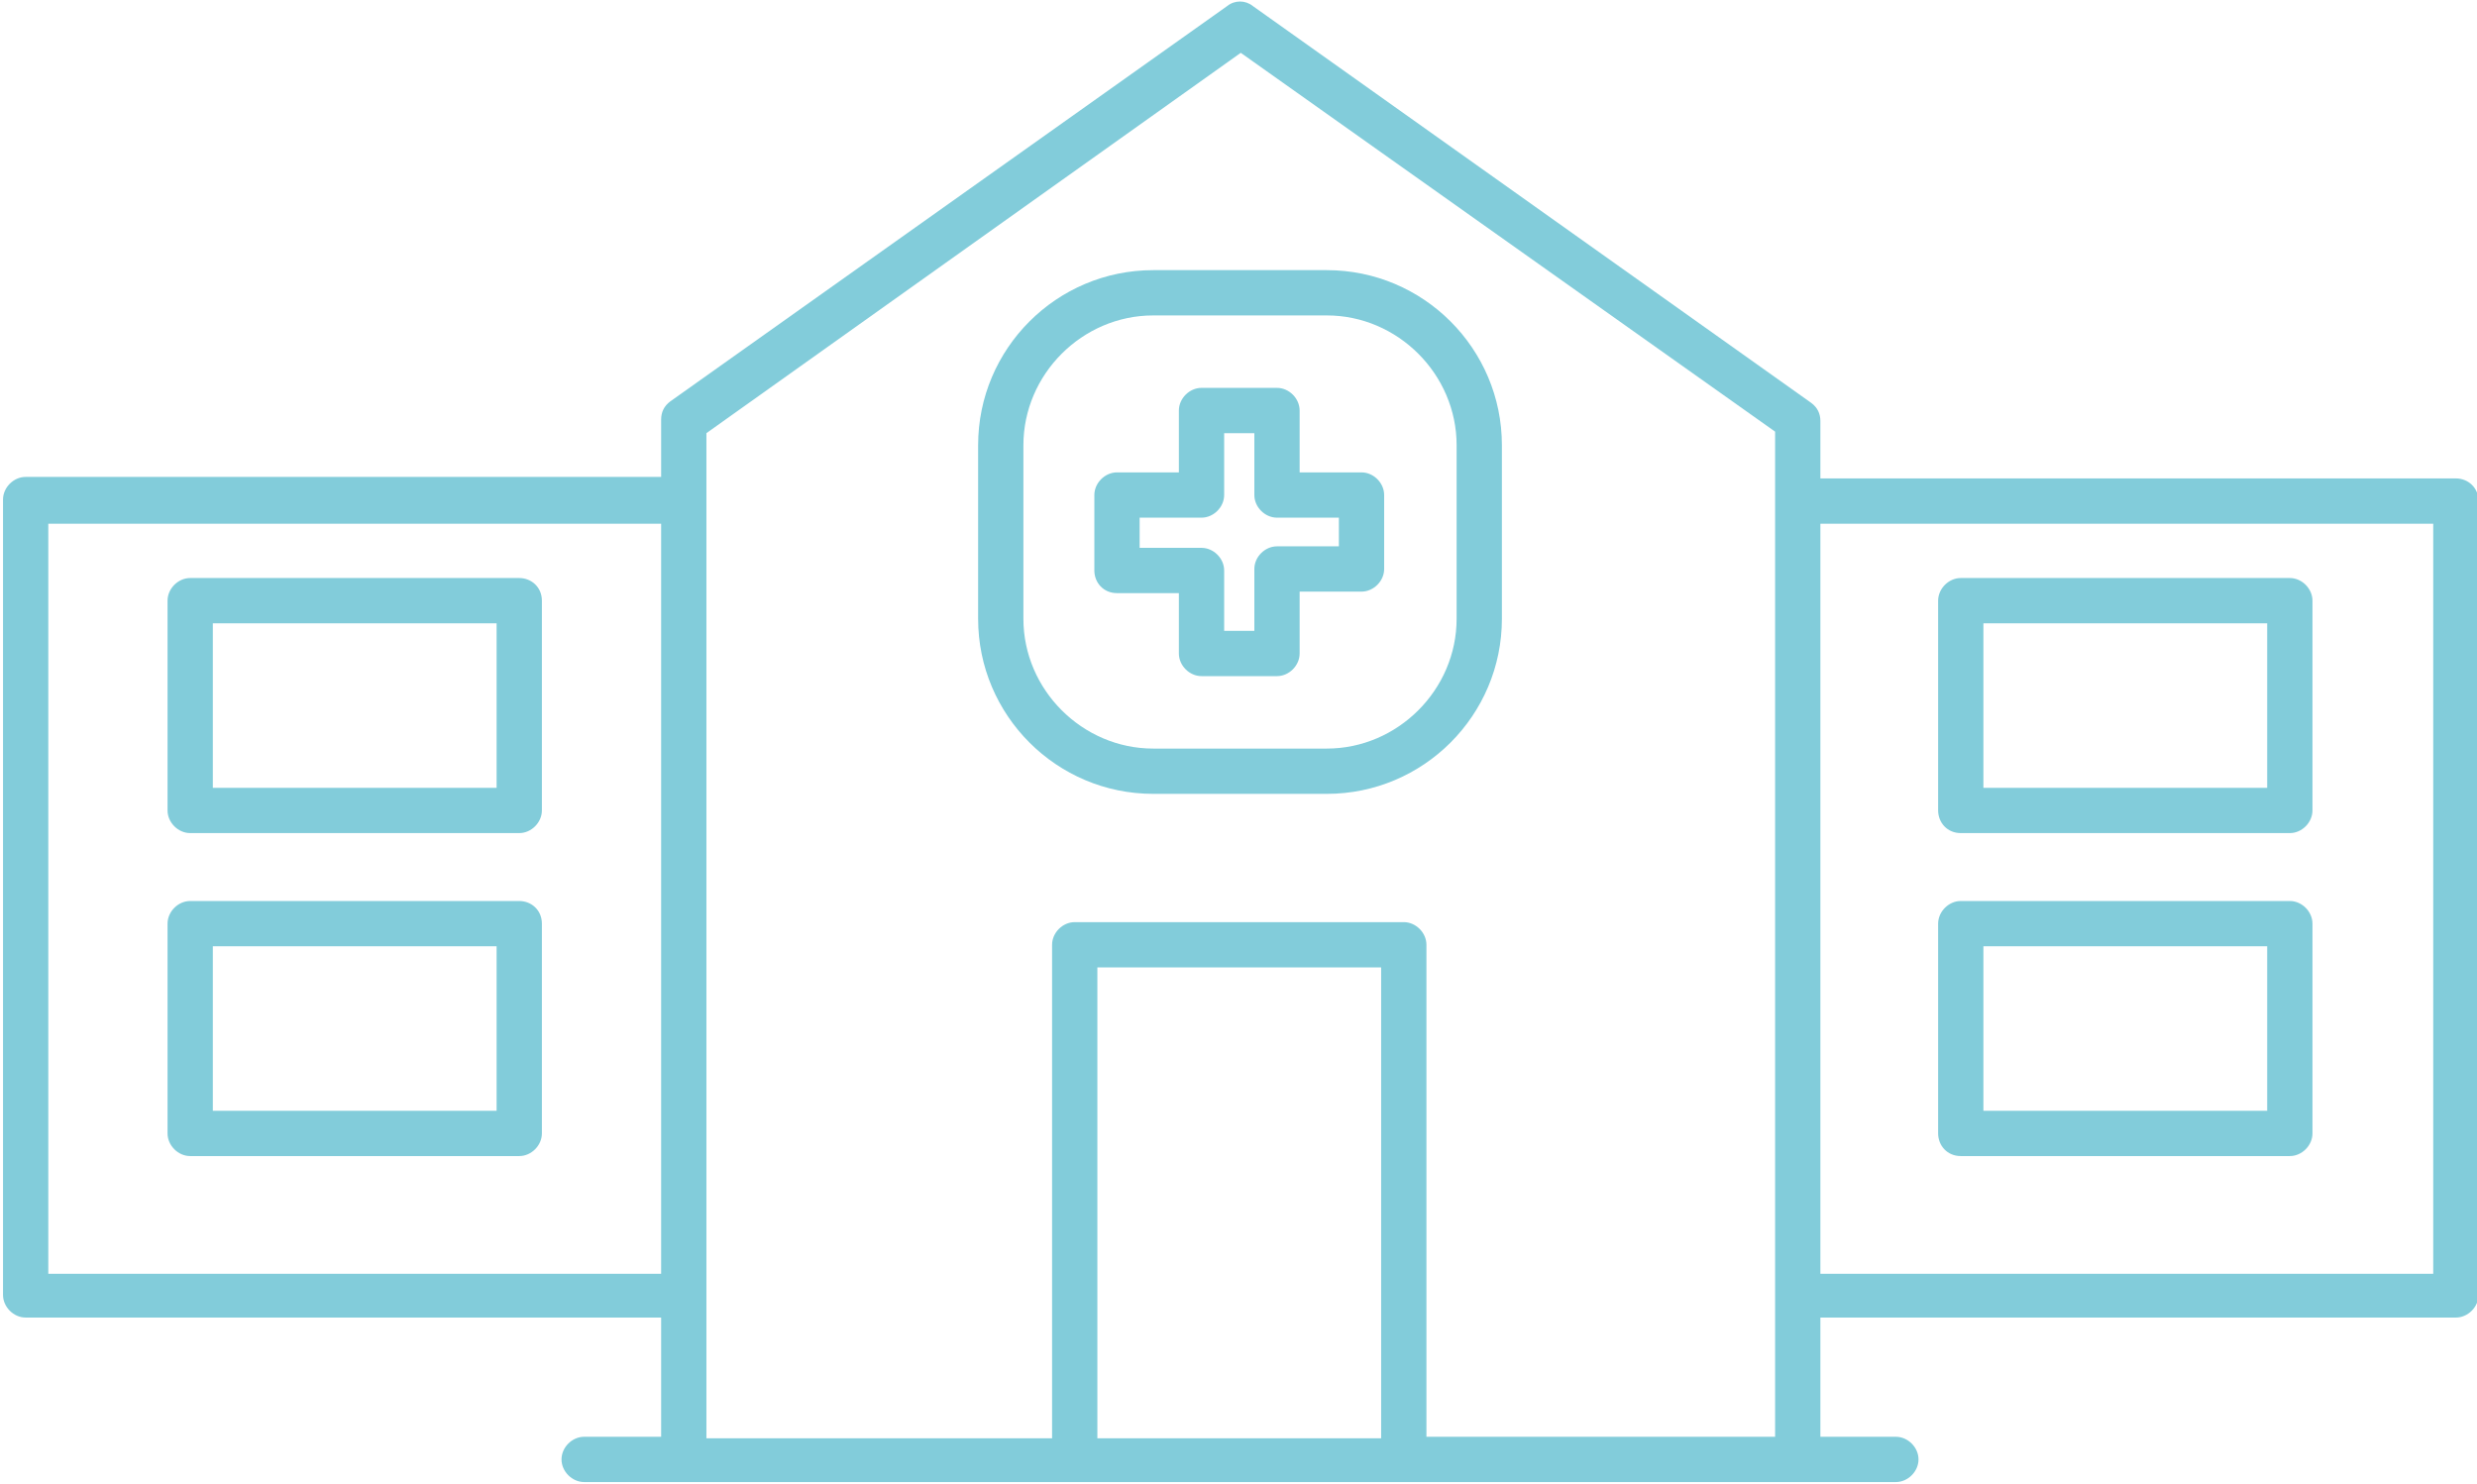
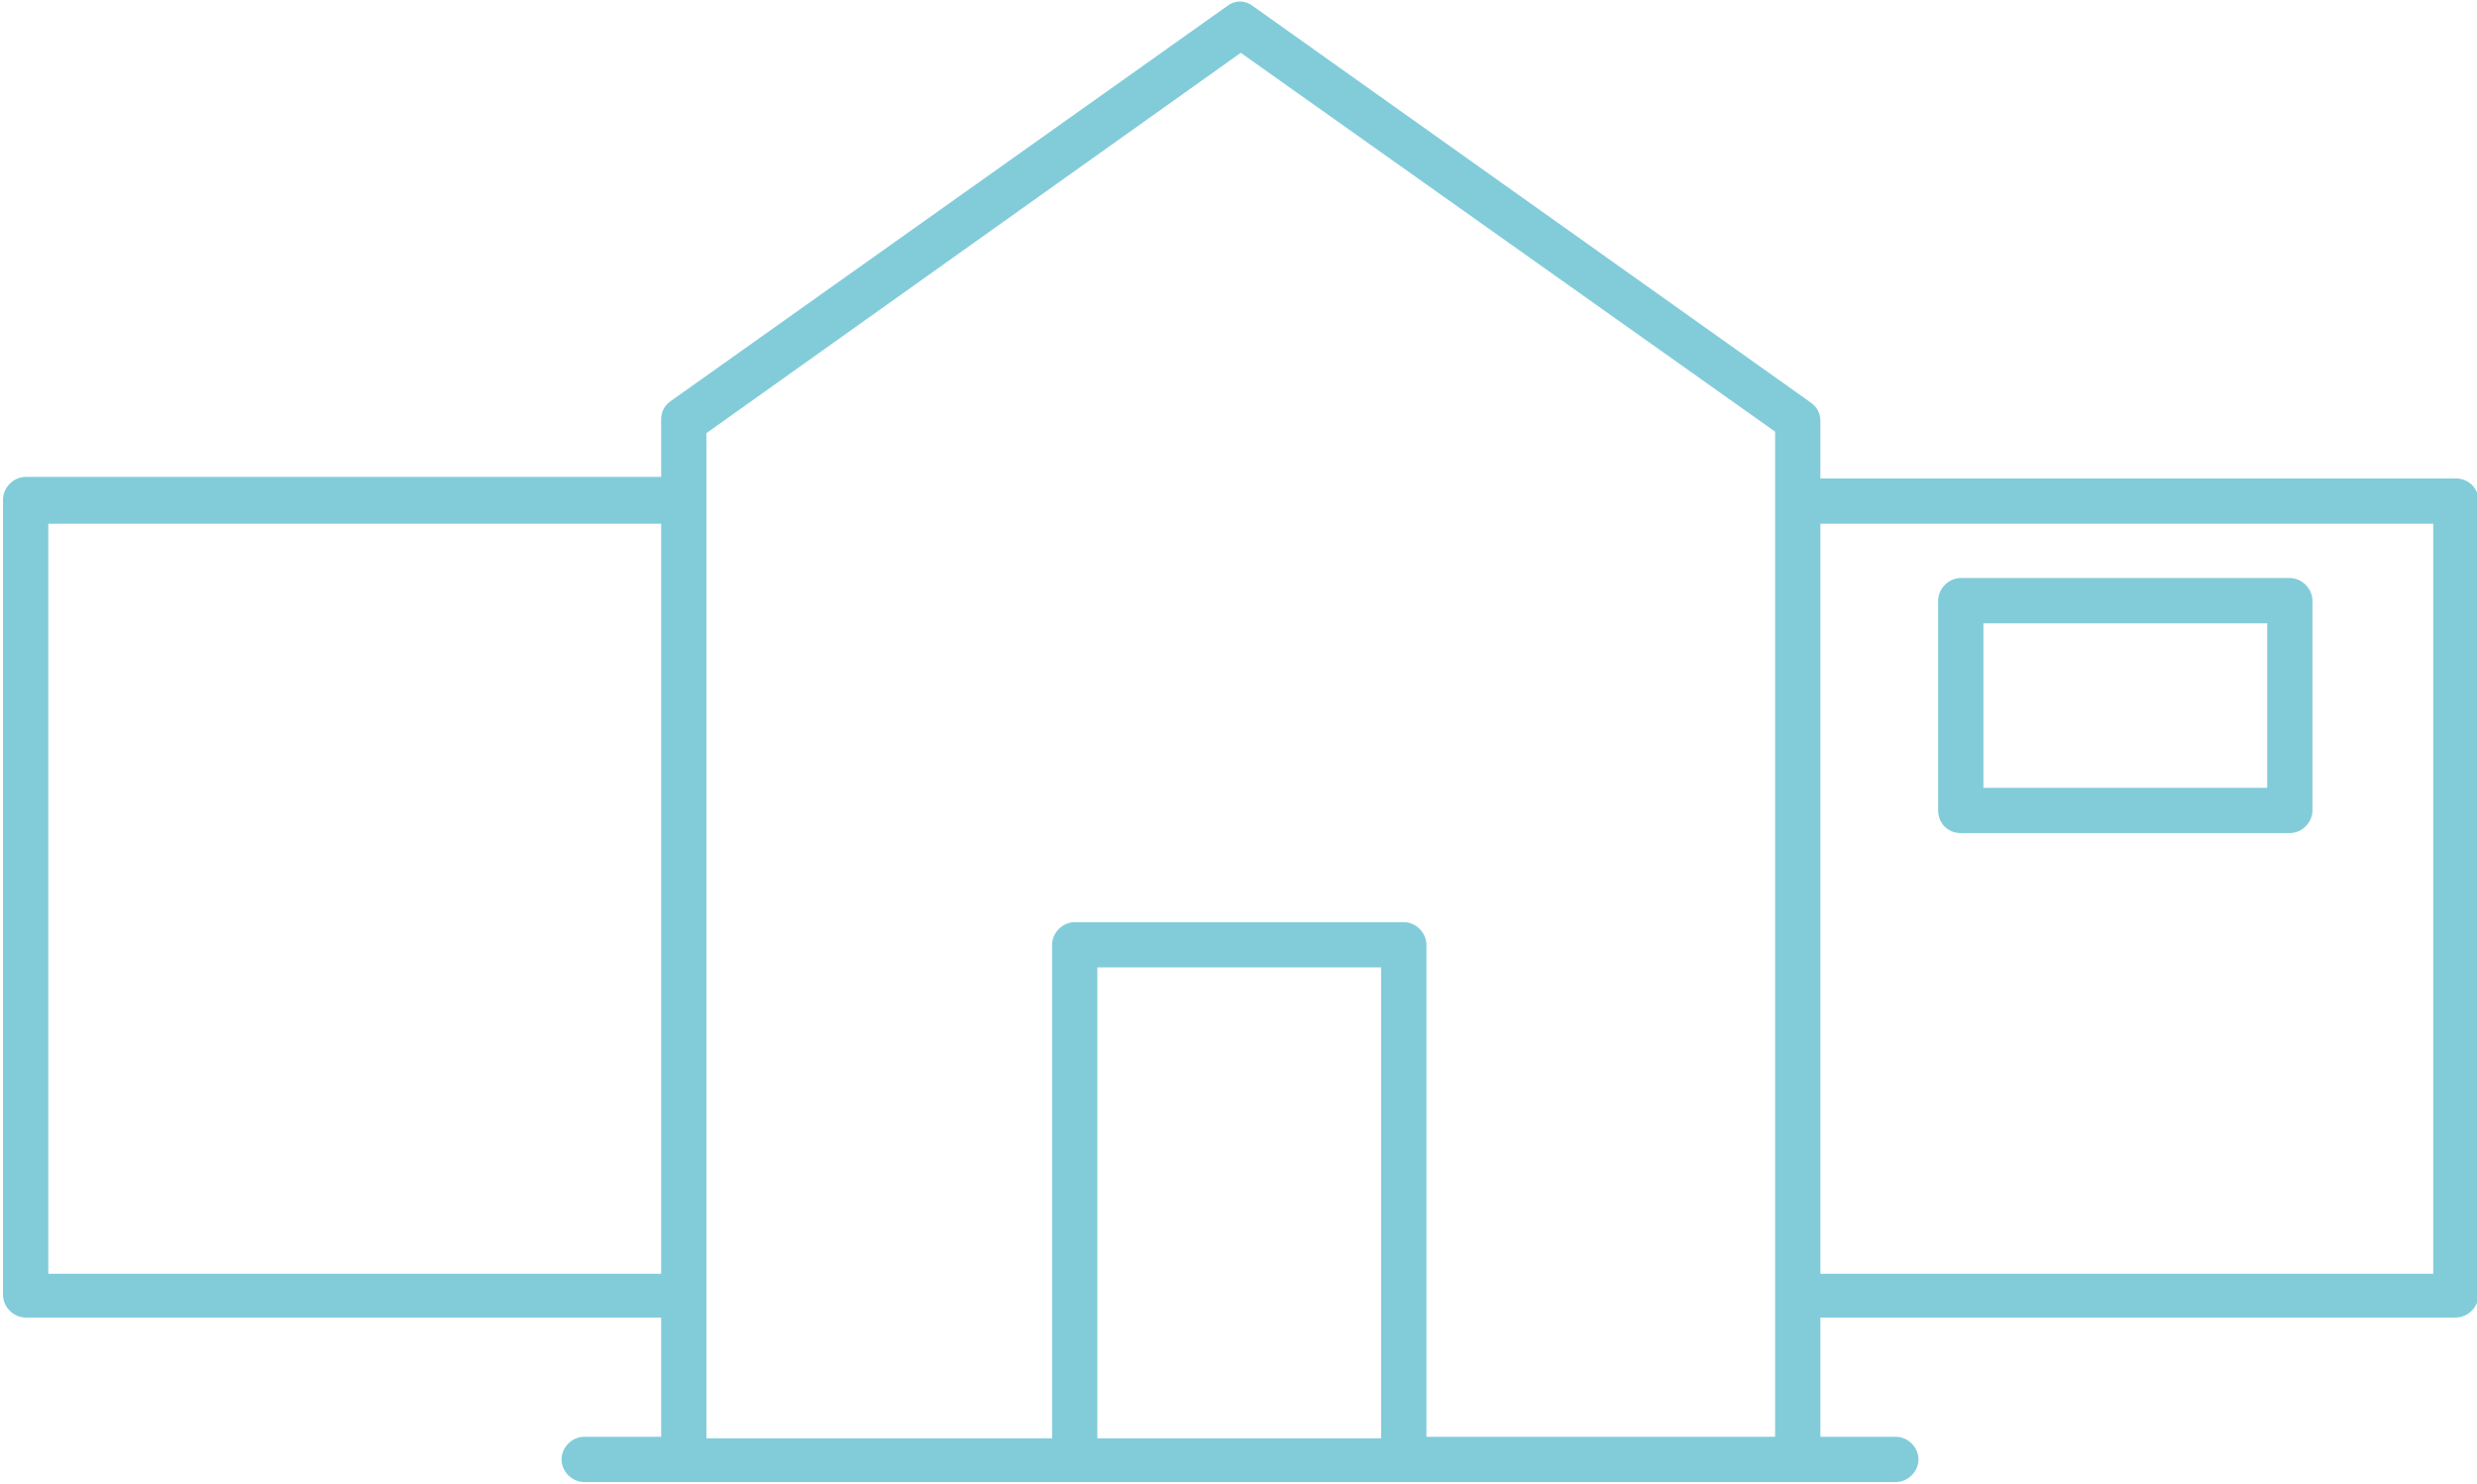
<svg xmlns="http://www.w3.org/2000/svg" version="1.1" id="Ebene_1" x="0px" y="0px" viewBox="0 0 164.1 98.3" style="enable-background:new 0 0 164.1 98.3;" xml:space="preserve">
  <style type="text/css">
	.st0{fill:#82CCDA;}
</style>
  <g>
-     <path class="st0" d="M34.4,38.3H12.6c-0.8,0-1.5,0.7-1.5,1.5v13.9c0,0.8,0.7,1.5,1.5,1.5h21.8c0.8,0,1.5-0.7,1.5-1.5V39.8   C35.9,38.9,35.2,38.3,34.4,38.3z M32.9,52.2H14.1V41.3h18.8V52.2z" />
-     <path class="st0" d="M74,39.3h4.1v4c0,0.8,0.7,1.5,1.5,1.5h5c0.8,0,1.5-0.7,1.5-1.5v-4.1h4.1c0.8,0,1.5-0.7,1.5-1.5v-4.9   c0-0.8-0.7-1.5-1.5-1.5h-4.1v-4.1c0-0.8-0.7-1.5-1.5-1.5h-5c-0.8,0-1.5,0.7-1.5,1.5v4.1H74c-0.8,0-1.5,0.7-1.5,1.5v5   C72.5,38.6,73.1,39.3,74,39.3z M75.5,34.3h4.1c0.8,0,1.5-0.7,1.5-1.5v-4.1h2v4.1c0,0.8,0.7,1.5,1.5,1.5h4.1v1.9h-4.1   c-0.8,0-1.5,0.7-1.5,1.5v4.1h-2v-4c0-0.8-0.7-1.5-1.5-1.5h-4.1V34.3z" />
-     <path class="st0" d="M34.4,59.7H12.6c-0.8,0-1.5,0.7-1.5,1.5v13.9c0,0.8,0.7,1.5,1.5,1.5h21.8c0.8,0,1.5-0.7,1.5-1.5V61.2   C35.9,60.3,35.2,59.7,34.4,59.7z M32.9,73.6H14.1V62.7h18.8V73.6z" />
    <path class="st0" d="M162.7,31.7h-42.1v-3.8c0-0.5-0.2-0.9-0.6-1.2L83,0.4c-0.5-0.4-1.2-0.4-1.7,0L44.4,26.6   c-0.4,0.3-0.6,0.7-0.6,1.2v3.8H1.7c-0.8,0-1.5,0.7-1.5,1.5v52.7c0,0.8,0.7,1.5,1.5,1.5h42.1v7.9h-5.1c-0.8,0-1.5,0.7-1.5,1.5   s0.7,1.5,1.5,1.5h6.6h25.9H93h26.1h6.5c0.8,0,1.5-0.7,1.5-1.5s-0.7-1.5-1.5-1.5h-5v-7.9h42.1c0.8,0,1.5-0.7,1.5-1.5V33.2   C164.2,32.3,163.5,31.7,162.7,31.7z M3.2,84.4V34.7h40.6v49.7H3.2z M46.8,85.9V33.2v-4.5L82.2,3.5l35.4,25.1v4.5v52.7v9.4H94.5   V62.6c0-0.8-0.7-1.5-1.5-1.5H71.2c-0.8,0-1.5,0.7-1.5,1.5v32.7H46.8V85.9z M72.7,95.3V64.1h18.8v31.2H72.7z M161.2,84.4h-40.6V34.7   h40.6V84.4z" />
    <path class="st0" d="M129.9,55.2h21.8c0.8,0,1.5-0.7,1.5-1.5V39.8c0-0.8-0.7-1.5-1.5-1.5h-21.8c-0.8,0-1.5,0.7-1.5,1.5v13.9   C128.4,54.5,129,55.2,129.9,55.2z M131.4,41.3h18.8v10.9h-18.8V41.3z" />
-     <path class="st0" d="M129.9,76.6h21.8c0.8,0,1.5-0.7,1.5-1.5V61.2c0-0.8-0.7-1.5-1.5-1.5h-21.8c-0.8,0-1.5,0.7-1.5,1.5v13.9   C128.4,75.9,129,76.6,129.9,76.6z M131.4,62.7h18.8v10.9h-18.8V62.7z" />
-     <path class="st0" d="M76.4,52.6h11.5c6.4,0,11.6-5.2,11.6-11.6V29.5c0-6.4-5.2-11.6-11.6-11.6H76.4c-6.4,0-11.6,5.2-11.6,11.6V41   C64.8,47.4,70,52.6,76.4,52.6z M67.8,29.5c0-4.7,3.9-8.6,8.6-8.6h11.5c4.7,0,8.6,3.9,8.6,8.6V41c0,4.7-3.9,8.6-8.6,8.6H76.4   c-4.7,0-8.6-3.9-8.6-8.6V29.5z" />
  </g>
</svg>